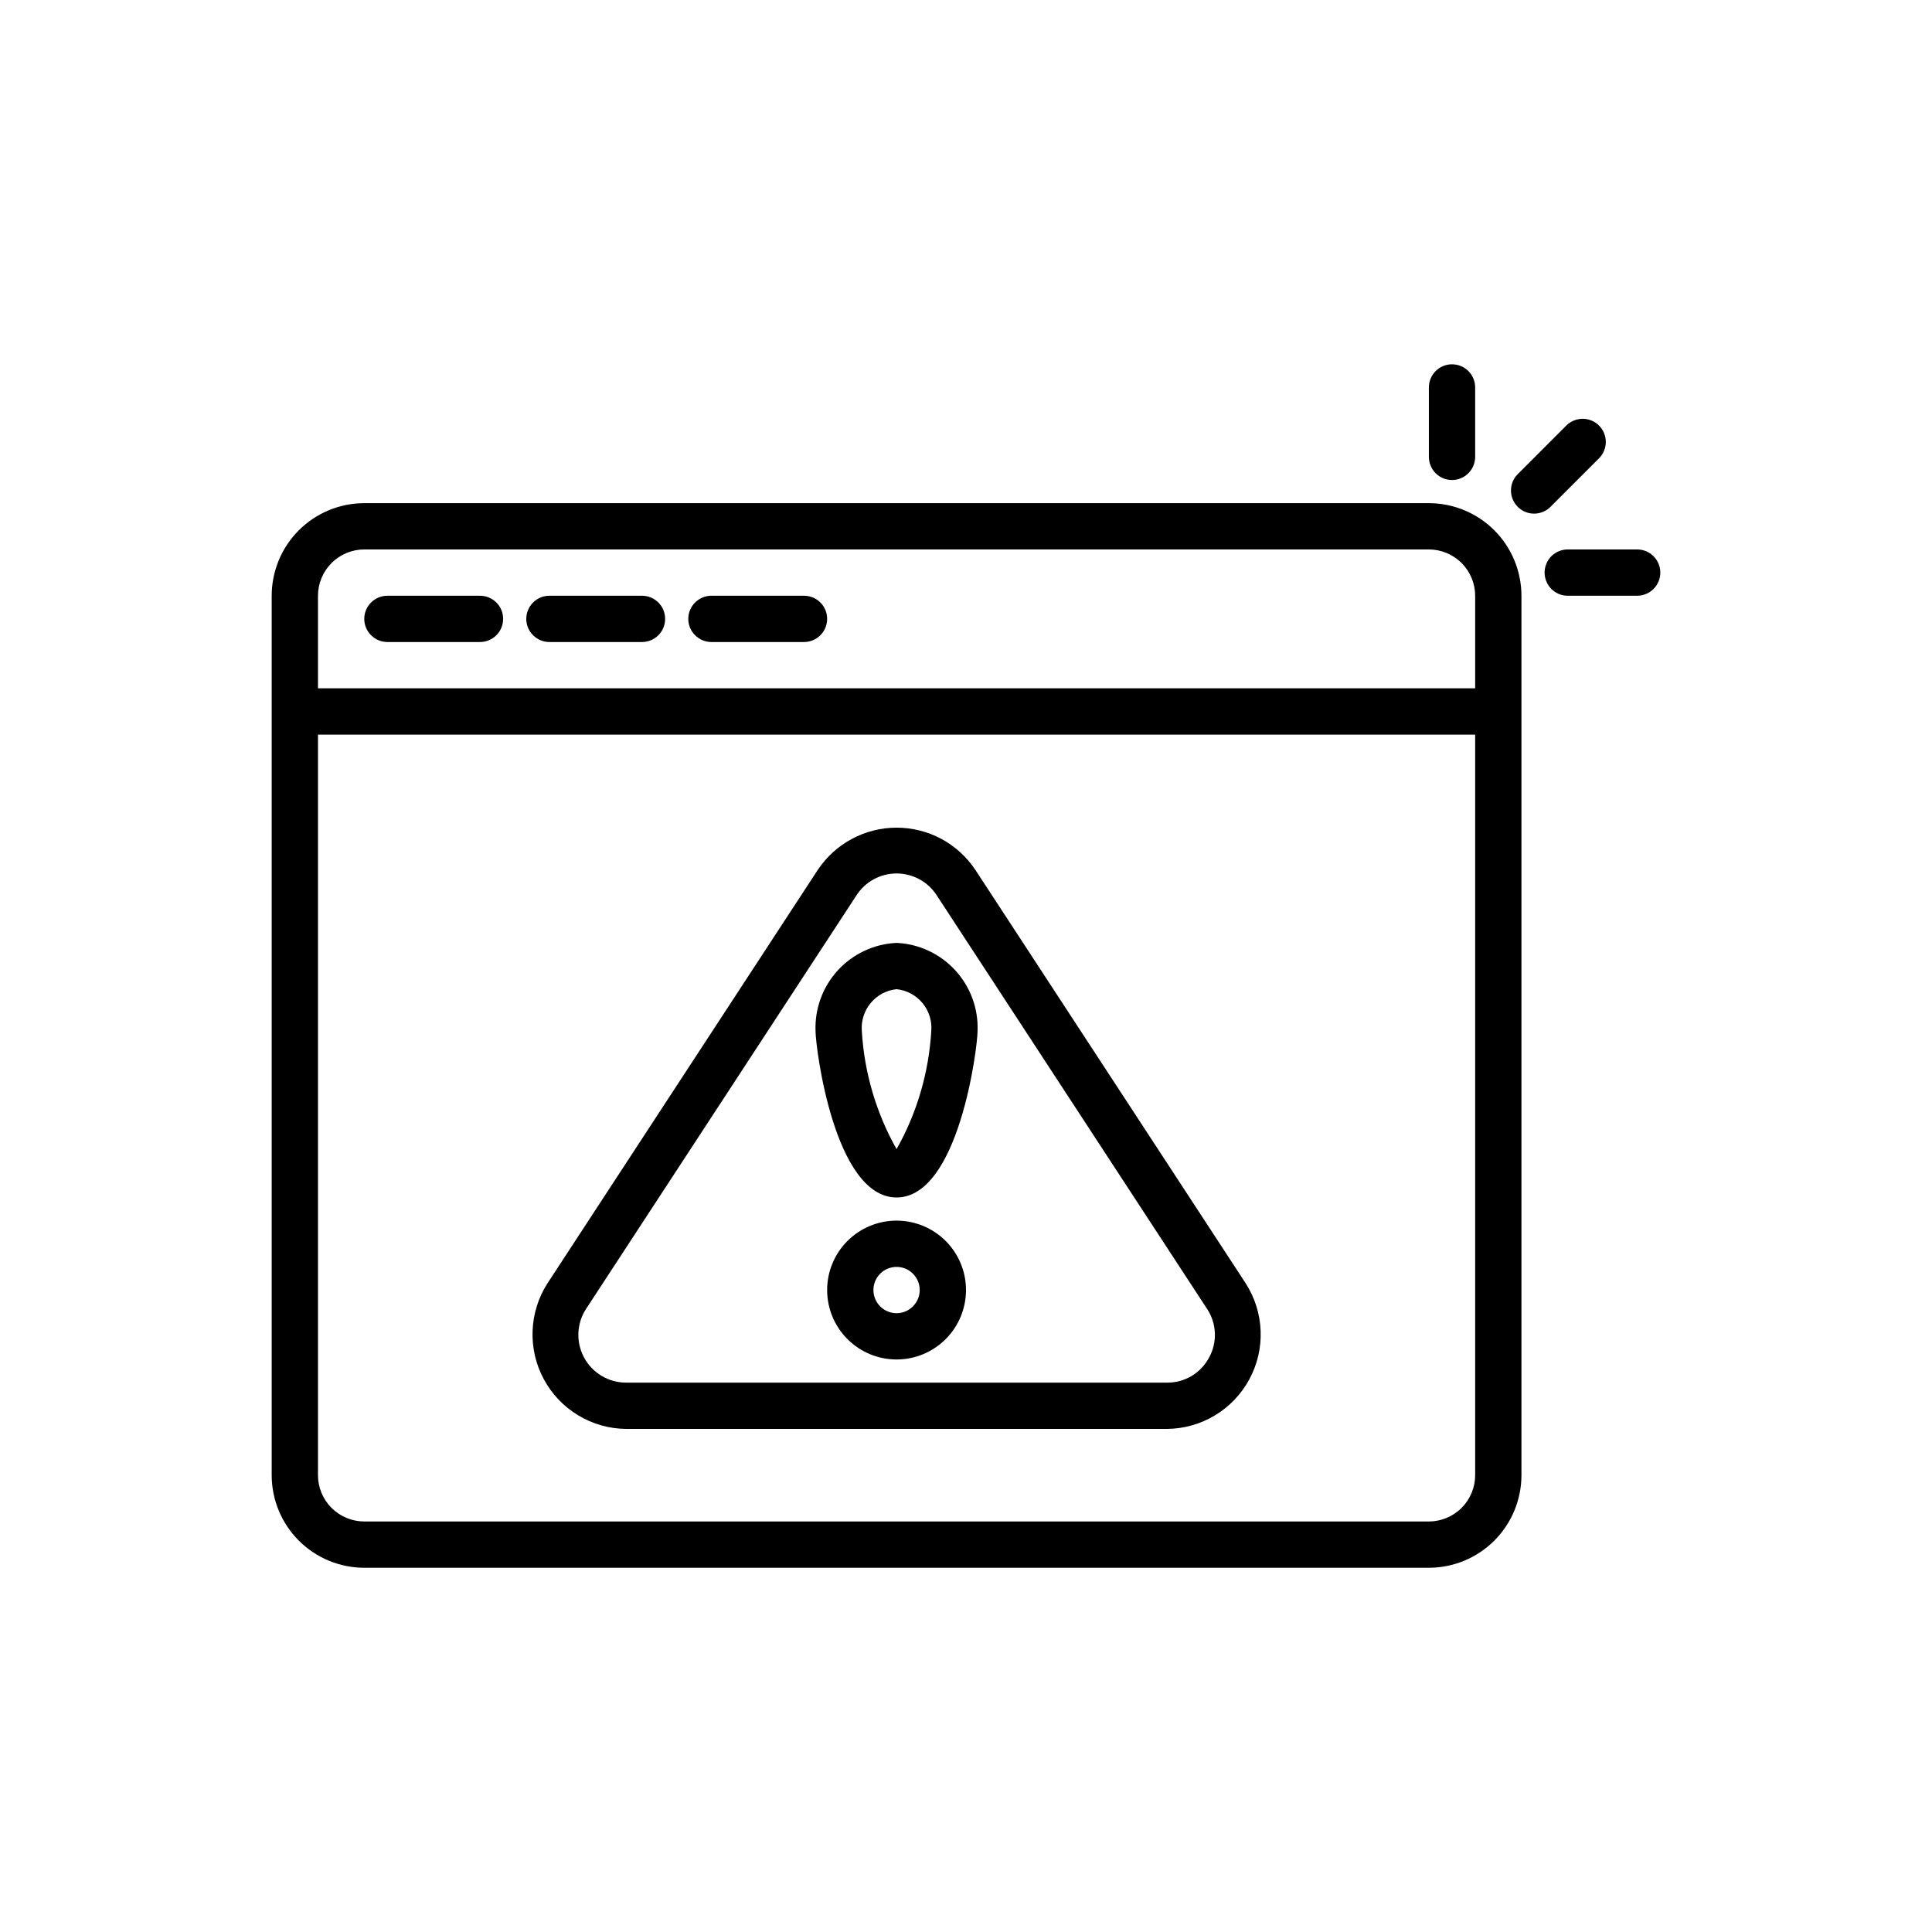
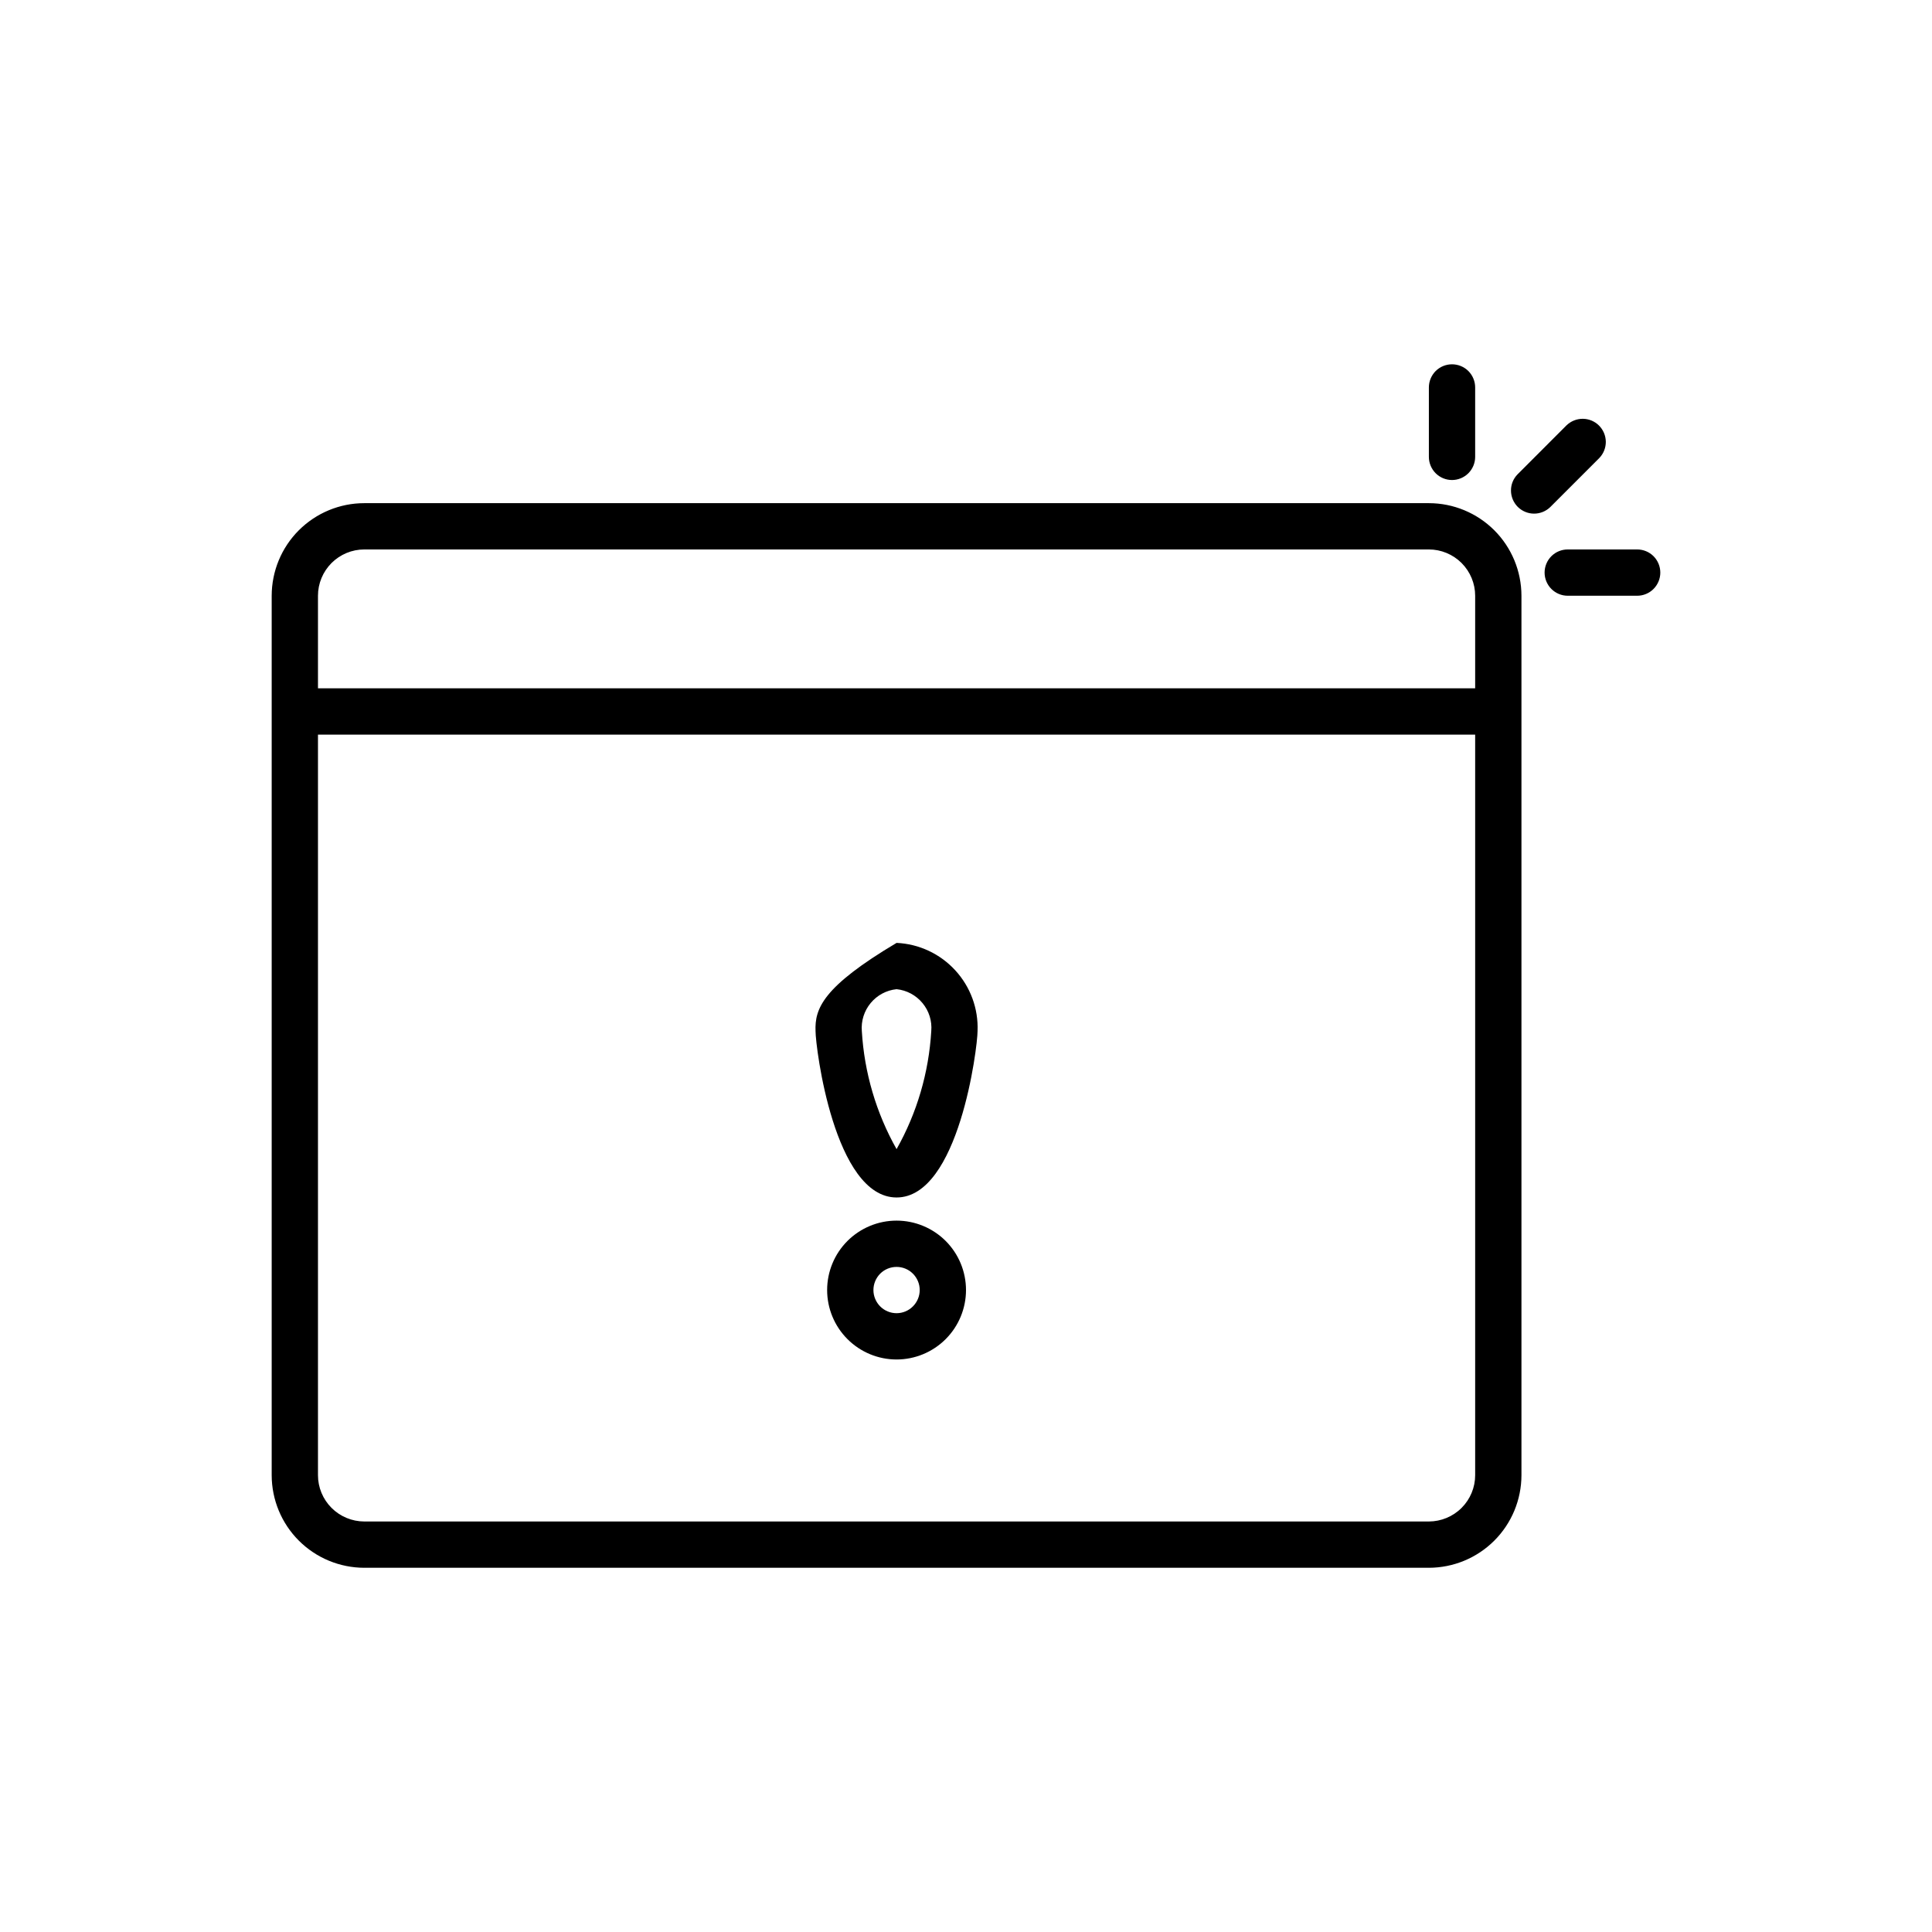
<svg xmlns="http://www.w3.org/2000/svg" width="48" height="48" viewBox="0 0 48 48" fill="none">
  <g clip-path="url(#clip0_2002_4424)">
    <path d="M35.5 12.501H9.05C8.44 12.501 7.856 12.744 7.424 13.175C6.993 13.606 6.751 14.191 6.75 14.801V36.651C6.751 37.261 6.993 37.845 7.424 38.276C7.856 38.708 8.44 38.95 9.05 38.951H35.5C36.11 38.95 36.694 38.708 37.126 38.276C37.557 37.845 37.799 37.261 37.8 36.651V14.801C37.799 14.191 37.557 13.606 37.126 13.175C36.694 12.744 36.11 12.501 35.5 12.501ZM9.05 13.651H35.5C35.805 13.651 36.097 13.773 36.313 13.988C36.528 14.204 36.65 14.496 36.65 14.801V17.101H7.9V14.801C7.9 14.496 8.022 14.204 8.237 13.988C8.453 13.773 8.745 13.651 9.05 13.651ZM35.5 37.801H9.05C8.745 37.8 8.453 37.679 8.237 37.463C8.022 37.248 7.9 36.956 7.9 36.651V18.251H36.65V36.651C36.65 36.956 36.528 37.248 36.313 37.463C36.097 37.679 35.805 37.8 35.5 37.801ZM40.675 13.651H38.95C38.797 13.651 38.651 13.711 38.543 13.819C38.436 13.927 38.375 14.073 38.375 14.226C38.375 14.378 38.436 14.524 38.543 14.632C38.651 14.74 38.797 14.801 38.95 14.801H40.675C40.828 14.801 40.974 14.74 41.082 14.632C41.189 14.524 41.25 14.378 41.25 14.226C41.25 14.073 41.189 13.927 41.082 13.819C40.974 13.711 40.828 13.651 40.675 13.651ZM39.734 11.38C39.839 11.271 39.897 11.126 39.896 10.975C39.894 10.824 39.834 10.68 39.727 10.573C39.621 10.467 39.477 10.406 39.326 10.405C39.175 10.404 39.03 10.462 38.921 10.566L37.701 11.787C37.596 11.895 37.538 12.04 37.54 12.191C37.541 12.342 37.602 12.486 37.708 12.593C37.815 12.699 37.959 12.76 38.11 12.761C38.261 12.762 38.406 12.704 38.514 12.6L39.734 11.38ZM36.075 11.926C36.227 11.926 36.374 11.865 36.482 11.757C36.589 11.649 36.65 11.503 36.65 11.351V9.626C36.65 9.473 36.589 9.327 36.482 9.219C36.374 9.111 36.227 9.051 36.075 9.051C35.922 9.051 35.776 9.111 35.668 9.219C35.561 9.327 35.5 9.473 35.5 9.626V11.351C35.5 11.503 35.561 11.649 35.668 11.757C35.776 11.865 35.922 11.926 36.075 11.926Z" fill="black" />
-     <path d="M9.625 15.951H11.925C12.078 15.951 12.224 15.89 12.332 15.782C12.44 15.675 12.5 15.528 12.5 15.376C12.5 15.223 12.44 15.077 12.332 14.969C12.224 14.861 12.078 14.801 11.925 14.801H9.625C9.473 14.801 9.327 14.861 9.219 14.969C9.111 15.077 9.05 15.223 9.05 15.376C9.05 15.528 9.111 15.675 9.219 15.782C9.327 15.89 9.473 15.951 9.625 15.951ZM13.65 15.951H15.95C16.103 15.951 16.249 15.89 16.357 15.782C16.465 15.675 16.525 15.528 16.525 15.376C16.525 15.223 16.465 15.077 16.357 14.969C16.249 14.861 16.103 14.801 15.95 14.801H13.65C13.498 14.801 13.351 14.861 13.244 14.969C13.136 15.077 13.075 15.223 13.075 15.376C13.075 15.528 13.136 15.675 13.244 15.782C13.351 15.89 13.498 15.951 13.65 15.951ZM17.675 15.951H19.975C20.128 15.951 20.274 15.89 20.382 15.782C20.49 15.675 20.55 15.528 20.55 15.376C20.55 15.223 20.49 15.077 20.382 14.969C20.274 14.861 20.128 14.801 19.975 14.801H17.675C17.523 14.801 17.377 14.861 17.269 14.969C17.161 15.077 17.1 15.223 17.1 15.376C17.1 15.528 17.161 15.675 17.269 15.782C17.377 15.89 17.523 15.951 17.675 15.951ZM24.23 21.608C24.015 21.286 23.725 21.023 23.384 20.84C23.043 20.658 22.662 20.563 22.275 20.563C21.889 20.563 21.508 20.658 21.167 20.841C20.826 21.023 20.535 21.287 20.32 21.608L13.6 31.887C13.374 32.241 13.247 32.648 13.232 33.067C13.216 33.486 13.313 33.902 13.513 34.27C13.712 34.639 14.007 34.948 14.366 35.164C14.725 35.381 15.136 35.497 15.555 35.501H28.997C29.416 35.497 29.826 35.381 30.186 35.164C30.545 34.948 30.839 34.639 31.039 34.27C31.238 33.902 31.336 33.486 31.32 33.067C31.305 32.648 31.177 32.241 30.951 31.887L24.23 21.608ZM30.039 33.729C29.939 33.918 29.788 34.076 29.605 34.186C29.421 34.296 29.21 34.353 28.996 34.351H15.554C15.341 34.351 15.131 34.293 14.947 34.183C14.764 34.074 14.613 33.917 14.512 33.729C14.41 33.541 14.361 33.329 14.37 33.116C14.379 32.902 14.445 32.695 14.562 32.517L21.283 22.238C21.391 22.073 21.538 21.937 21.711 21.844C21.884 21.75 22.078 21.701 22.275 21.701C22.472 21.701 22.666 21.75 22.839 21.843C23.013 21.937 23.16 22.072 23.268 22.237L29.988 32.517C30.107 32.695 30.174 32.902 30.183 33.116C30.192 33.33 30.142 33.542 30.039 33.729Z" fill="black" />
-     <path d="M22.275 23.426C21.718 23.451 21.194 23.696 20.816 24.107C20.439 24.518 20.24 25.061 20.262 25.618C20.262 26.021 20.728 29.751 22.275 29.751C23.822 29.751 24.287 26.021 24.287 25.618C24.31 25.061 24.11 24.517 23.733 24.107C23.356 23.696 22.832 23.451 22.275 23.426ZM22.275 28.55C21.768 27.651 21.473 26.648 21.412 25.618C21.391 25.366 21.47 25.115 21.631 24.921C21.792 24.726 22.023 24.602 22.275 24.576C22.527 24.602 22.758 24.726 22.919 24.921C23.081 25.116 23.159 25.366 23.137 25.618C23.076 26.648 22.782 27.651 22.275 28.55ZM22.275 30.326C21.817 30.326 21.379 30.508 21.055 30.831C20.732 31.154 20.55 31.593 20.55 32.051C20.55 32.508 20.732 32.947 21.055 33.27C21.379 33.594 21.817 33.776 22.275 33.776C22.732 33.776 23.171 33.594 23.495 33.27C23.818 32.947 24 32.508 24 32.051C24 31.593 23.818 31.154 23.495 30.831C23.171 30.508 22.732 30.326 22.275 30.326ZM22.275 32.626C22.122 32.626 21.976 32.565 21.868 32.457C21.761 32.349 21.7 32.203 21.7 32.051C21.7 31.898 21.761 31.752 21.868 31.644C21.976 31.536 22.122 31.476 22.275 31.476C22.427 31.476 22.574 31.536 22.681 31.644C22.789 31.752 22.85 31.898 22.85 32.051C22.85 32.203 22.789 32.349 22.681 32.457C22.574 32.565 22.427 32.626 22.275 32.626Z" fill="black" />
+     <path d="M22.275 23.426C20.439 24.518 20.24 25.061 20.262 25.618C20.262 26.021 20.728 29.751 22.275 29.751C23.822 29.751 24.287 26.021 24.287 25.618C24.31 25.061 24.11 24.517 23.733 24.107C23.356 23.696 22.832 23.451 22.275 23.426ZM22.275 28.55C21.768 27.651 21.473 26.648 21.412 25.618C21.391 25.366 21.47 25.115 21.631 24.921C21.792 24.726 22.023 24.602 22.275 24.576C22.527 24.602 22.758 24.726 22.919 24.921C23.081 25.116 23.159 25.366 23.137 25.618C23.076 26.648 22.782 27.651 22.275 28.55ZM22.275 30.326C21.817 30.326 21.379 30.508 21.055 30.831C20.732 31.154 20.55 31.593 20.55 32.051C20.55 32.508 20.732 32.947 21.055 33.27C21.379 33.594 21.817 33.776 22.275 33.776C22.732 33.776 23.171 33.594 23.495 33.27C23.818 32.947 24 32.508 24 32.051C24 31.593 23.818 31.154 23.495 30.831C23.171 30.508 22.732 30.326 22.275 30.326ZM22.275 32.626C22.122 32.626 21.976 32.565 21.868 32.457C21.761 32.349 21.7 32.203 21.7 32.051C21.7 31.898 21.761 31.752 21.868 31.644C21.976 31.536 22.122 31.476 22.275 31.476C22.427 31.476 22.574 31.536 22.681 31.644C22.789 31.752 22.85 31.898 22.85 32.051C22.85 32.203 22.789 32.349 22.681 32.457C22.574 32.565 22.427 32.626 22.275 32.626Z" fill="black" />
  </g>
  <defs>
    <clipPath id="clip0_2002_4424">
      <rect width="34.5" height="34.5" fill="white" transform="translate(6.75 6.75)" />
    </clipPath>
  </defs>
</svg>